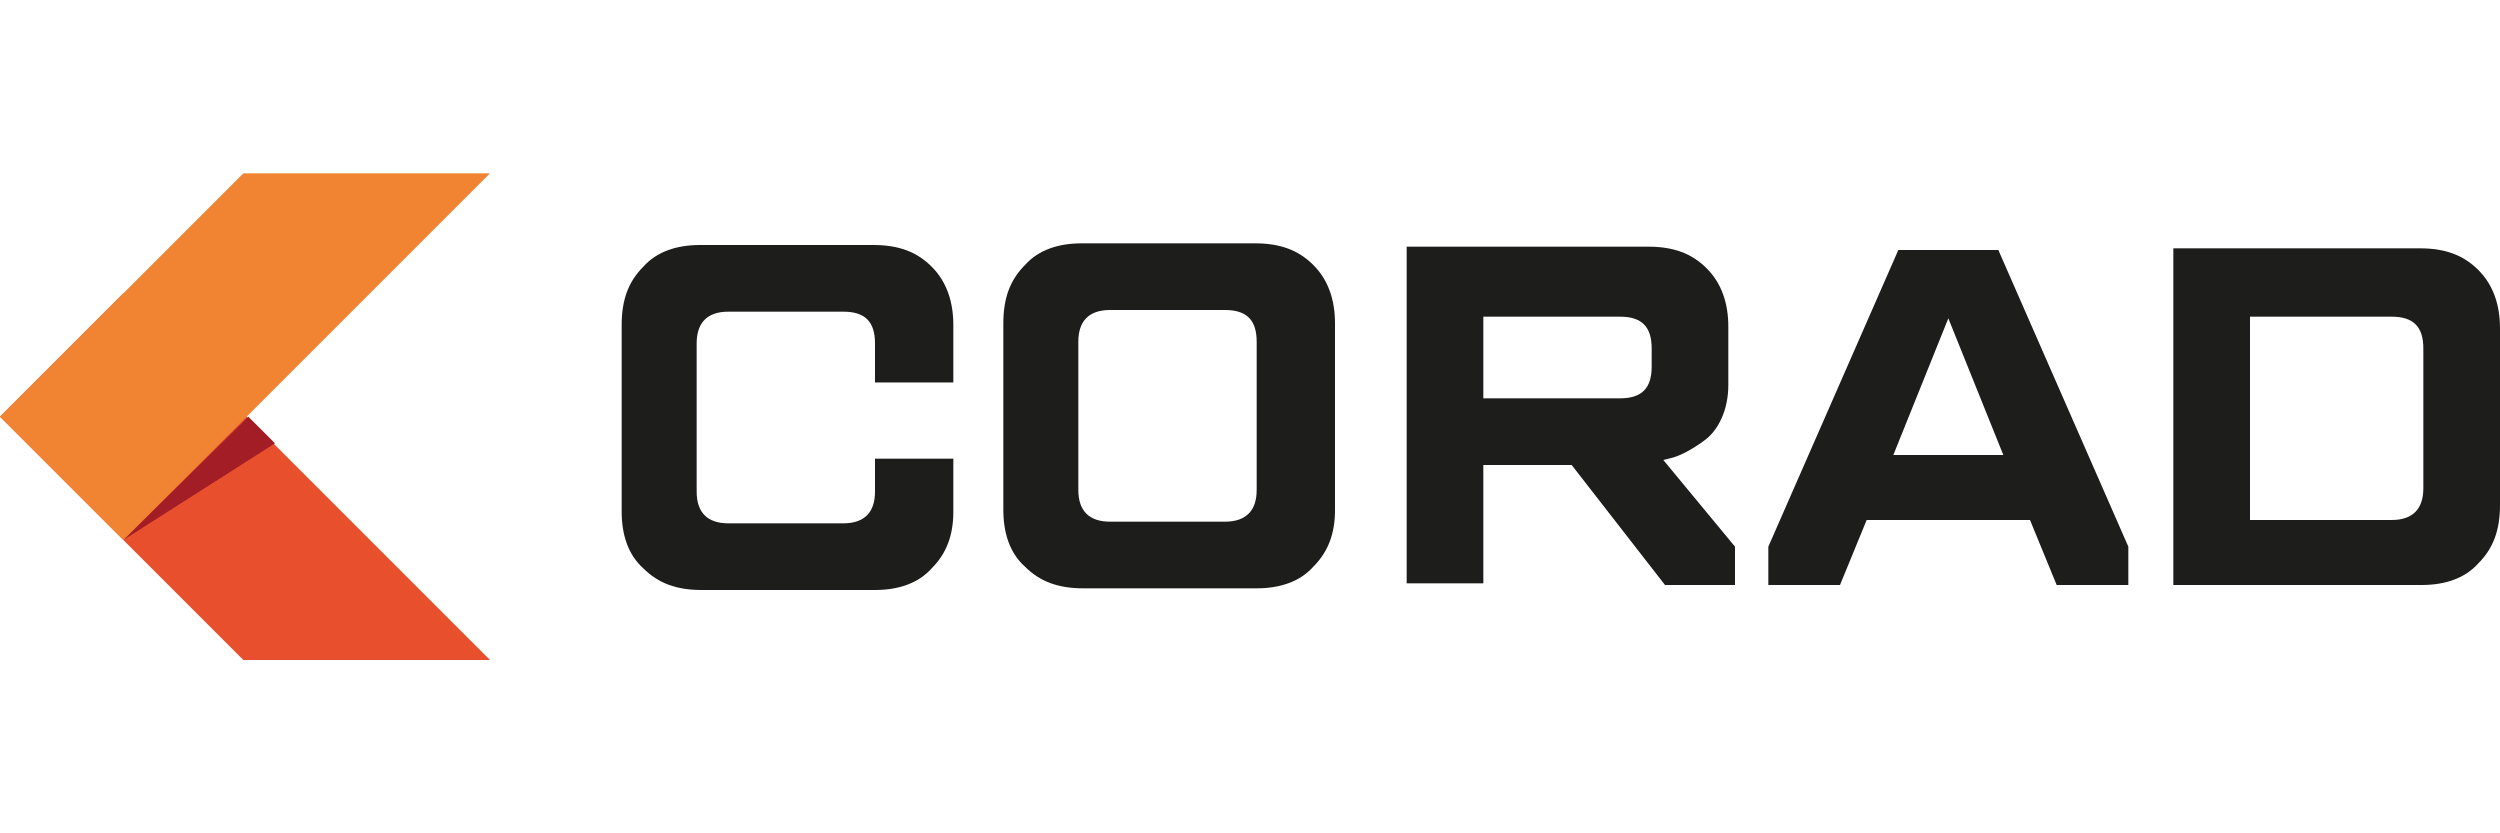
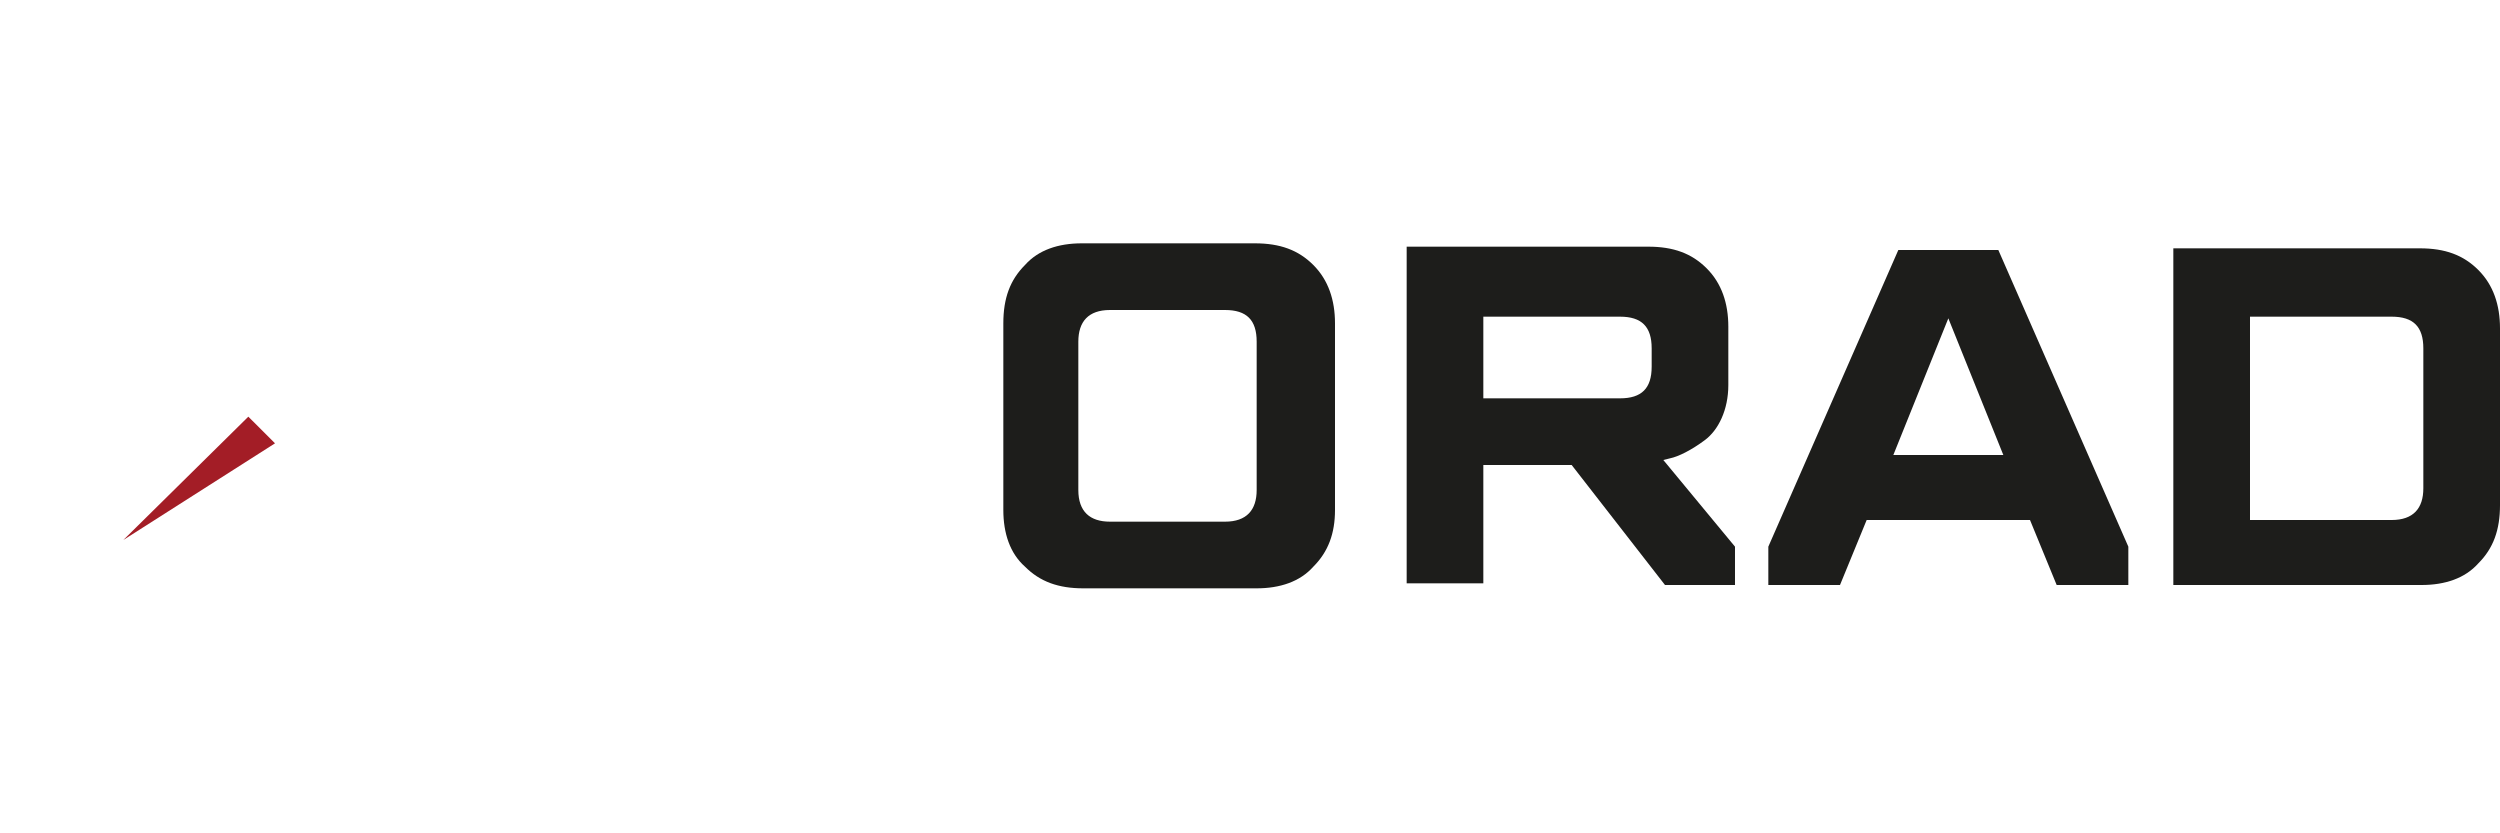
<svg xmlns="http://www.w3.org/2000/svg" version="1.1" id="Слой_1" x="0px" y="0px" width="150px" height="50px" viewBox="0 0 150 50" style="enable-background:new 0 0 150 50;" xml:space="preserve">
  <style type="text/css">
	.st0{fill:#1D1D1B;}
	.st1{fill-rule:evenodd;clip-rule:evenodd;fill:#E84F2D;}
	.st2{fill-rule:evenodd;clip-rule:evenodd;fill:#A31D26;}
	.st3{fill-rule:evenodd;clip-rule:evenodd;fill:#F08432;}
</style>
  <path class="st0" d="M89,19h8.2c1.3,0,1.9,0.6,1.9,1.9V22  c0,1.3-0.6,1.9-1.9,1.9H89V19z M89,35.1v-7.2h5.3l5.6,7.2h4.2  v-2.3l-4.3-5.2l0.4-0.1c0.5-0.1,1.3-0.5,2.1-1.1  c0.8-0.6,1.4-1.8,1.4-3.3v-3.5c0-1.4-0.4-2.6-1.3-3.5  s-2-1.3-3.5-1.3H84.4V35H89V35.1z" />
  <path class="st0" d="M116.9,19.1l3.3,8.2h-6.6L116.9,19.1z M110.4,35.1  L112,31.2h9.8l1.6,3.9h4.3v-2.3L119.9,15h-6l-7.8,17.8v2.3  H110.4z" />
  <path class="st0" d="M135,19h8.5c1.3,0,1.9,0.6,1.9,1.9v8.4  c0,1.2-0.6,1.9-1.9,1.9H135V19z M145.3,35.1  c1.4,0,2.6-0.4,3.4-1.3c0.9-0.9,1.3-2,1.3-3.5V19.7  c0-1.4-0.4-2.6-1.3-3.5c-0.9-0.9-2-1.3-3.5-1.3h-14.8v20.2  C130.4,35.1,145.3,35.1,145.3,35.1z" />
  <path class="st0" d="M60.2,30.6C60.2,32,60.6,33.2,61.5,34  c0.9,0.9,2,1.3,3.5,1.3h10.4C76.8,35.3,78,34.9,78.8,34  c0.9-0.9,1.3-2,1.3-3.4V19.4c0-1.4-0.4-2.6-1.3-3.5  s-2-1.3-3.5-1.3H64.9c-1.4,0-2.6,0.4-3.4,1.3  c-0.9,0.9-1.3,2-1.3,3.5V30.6z M66.6,31.3  c-1.2,0-1.9-0.6-1.9-1.9V20.5c0-1.2,0.6-1.9,1.9-1.9H73.5  c1.3,0,1.9,0.6,1.9,1.9v8.9c0,1.2-0.6,1.9-1.9,1.9H66.6z" />
-   <polygon class="st1" points="0,25 7.4,17.6 29.4,39.6 14.6,39.6 " />
  <polygon class="st2" points="14.9,25 16.5,26.6 7.4,32.4 " />
-   <polygon class="st3" points="0,25 7.4,32.4 29.4,10.4 14.6,10.4 " />
-   <path class="st0" d="M52.5,27.522V29.5c0,1.2-0.6,1.9-1.9,1.9h-6.9  c-1.2,0-1.9-0.6-1.9-1.9v-8.9c0-1.2,0.6-1.9,1.9-1.9h6.9  c1.3,0,1.9,0.6,1.9,1.9v2.346h4.7V19.5c0-1.4-0.4-2.6-1.3-3.5  c-0.9-0.9-2-1.3-3.5-1.3H42c-1.4,0-2.6,0.4-3.4,1.3  c-0.9,0.9-1.3,2-1.3,3.5v11.2c0,1.4,0.4,2.6,1.3,3.4  c0.9,0.9,2,1.3,3.5,1.3H52.5c1.4,0,2.6-0.4,3.4-1.3  c0.9-0.9,1.3-2,1.3-3.4v-3.178H52.5z" />
</svg>